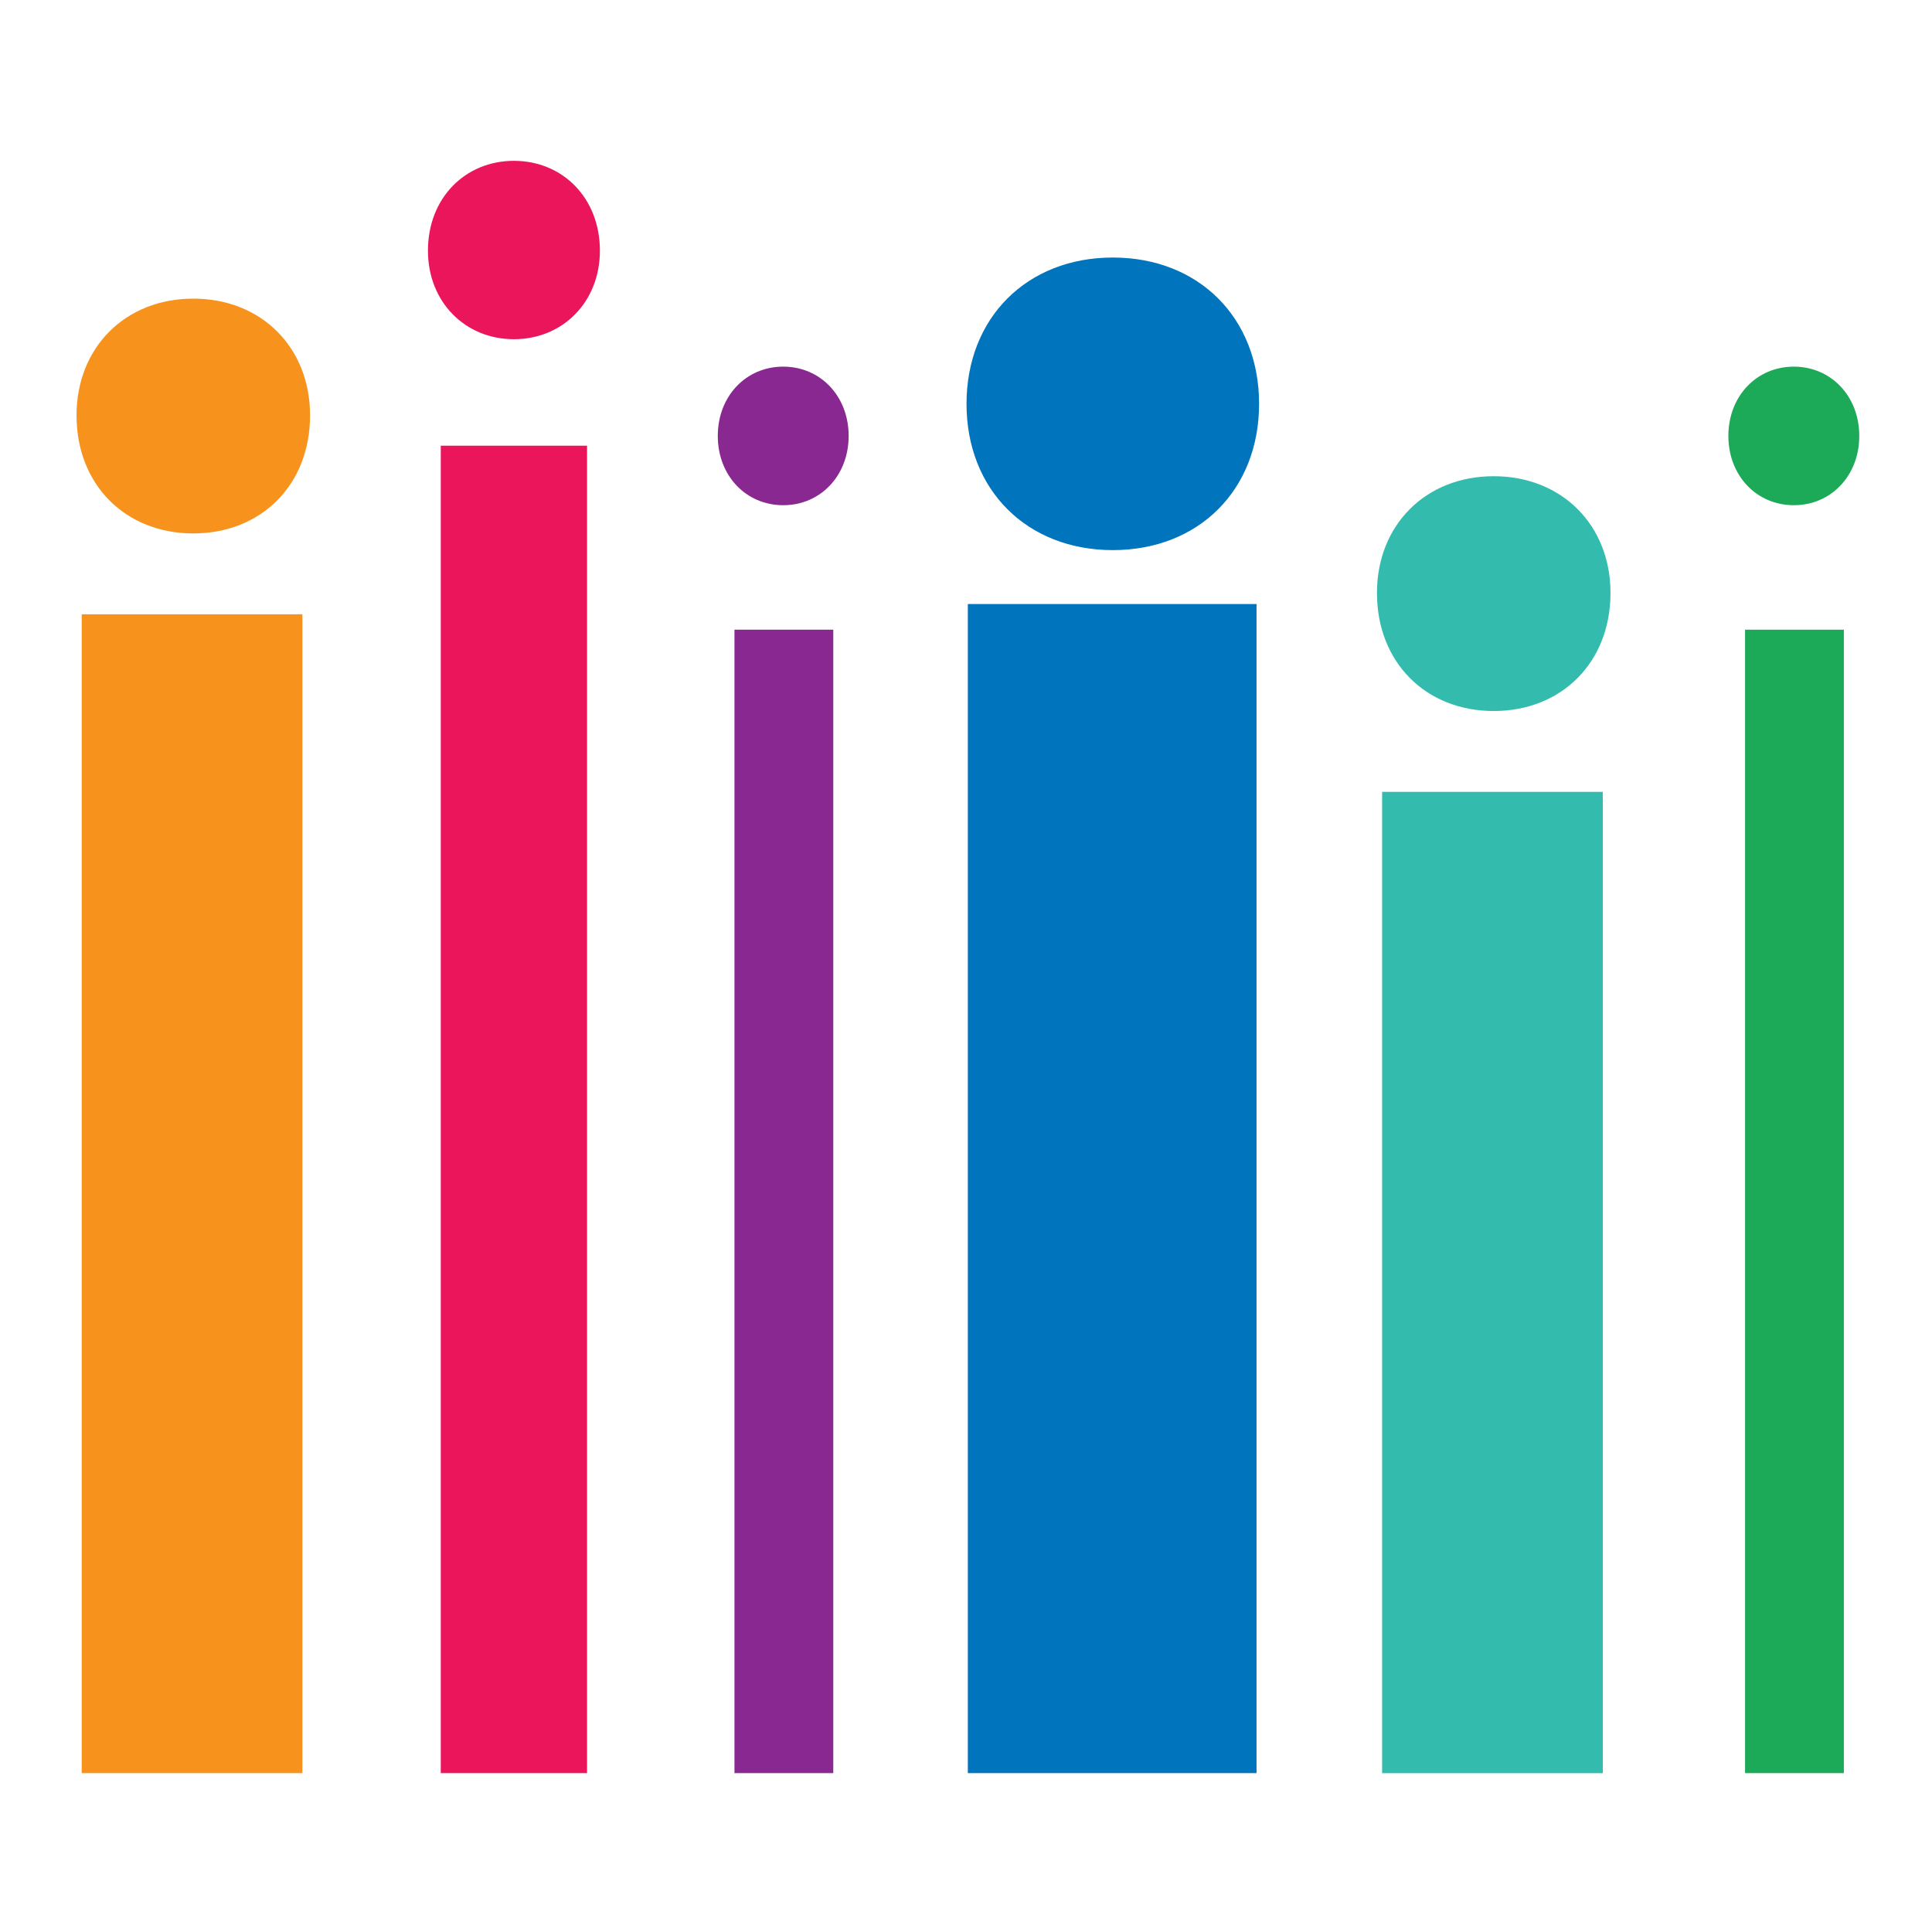
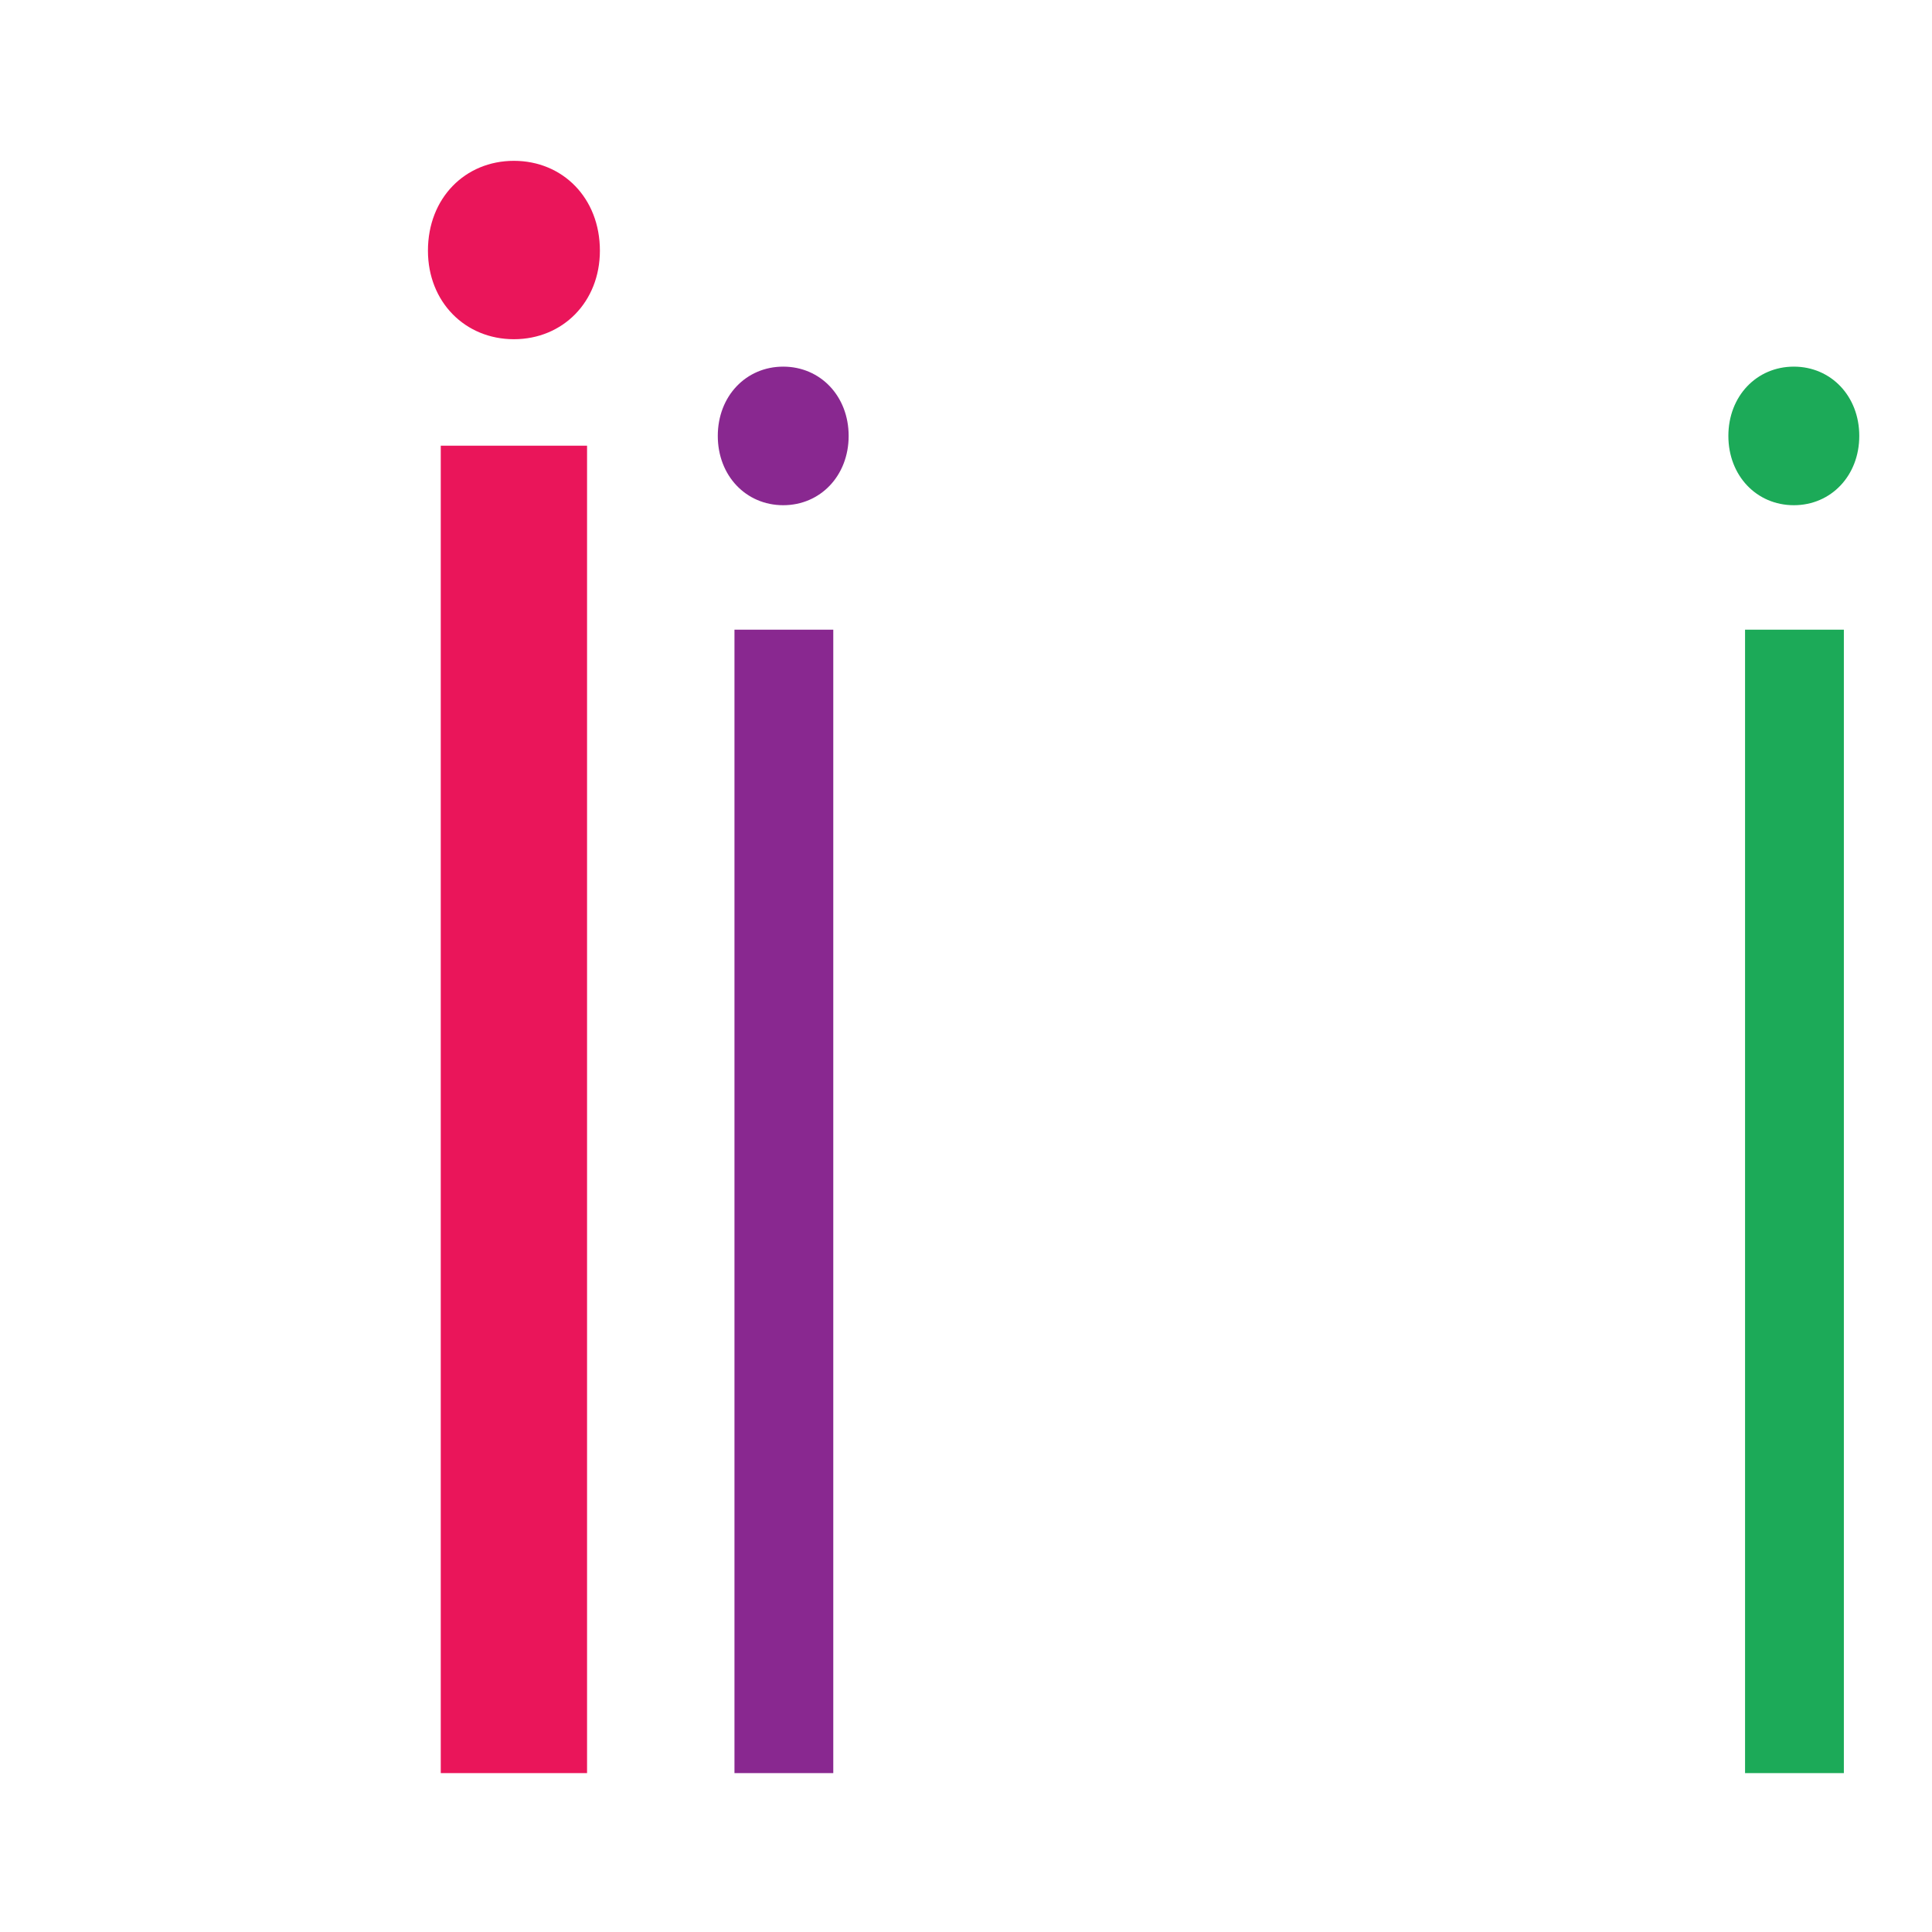
<svg xmlns="http://www.w3.org/2000/svg" xmlns:ns1="http://sodipodi.sourceforge.net/DTD/sodipodi-0.dtd" xmlns:ns2="http://www.inkscape.org/namespaces/inkscape" version="1.1" id="svg2" xml:space="preserve" width="353.333" height="353.333" viewBox="0 0 353.333 353.333" ns1:docname="pls-icon.ai">
  <defs id="defs6">
    <clipPath clipPathUnits="userSpaceOnUse" id="clipPath18">
      <path d="M 0,265 H 265 V 0 H 0 Z" id="path16" />
    </clipPath>
  </defs>
  <ns1:namedview pagecolor="#ffffff" bordercolor="#666666" borderopacity="1" objecttolerance="10" gridtolerance="10" guidetolerance="10" ns2:pageopacity="0" ns2:pageshadow="2" ns2:window-width="640" ns2:window-height="480" id="namedview4" />
  <g id="g10" ns2:groupmode="layer" ns2:label="pls-icon" transform="matrix(1.333,0,0,-1.333,0,353.333)">
    <g id="g12">
      <g id="g14" clip-path="url(#clipPath18)">
-         <path d="m 132.784,182.195 h 39.609 V 21.798 h -39.609 z m 39.96,27.465 c 0,-11.797 -8.27,-20.069 -20.069,-20.069 -11.794,0 -20.071,8.272 -20.071,20.069 0,11.791 8.277,20.073 20.071,20.073 11.799,0 20.069,-8.282 20.069,-20.073" style="fill:#0074bc;fill-opacity:1;fill-rule:nonzero;stroke:none" id="path20" />
-         <path d="m 189.622,156.425 h 30.281 V 21.793 h -30.281 z m 31.335,27.283 c 0,-9.502 -6.691,-16.192 -16.022,-16.192 -9.33,0 -16.019,6.69 -16.019,16.192 0,9.335 6.689,16.022 16.019,16.022 9.331,0 16.022,-6.687 16.022,-16.022" style="fill:#33bcad;fill-opacity:1;fill-rule:nonzero;stroke:none" id="path22" />
        <path d="m 239.417,178.678 h 13.557 V 21.798 h -13.557 z m 15.671,26.581 c 0,-5.458 -3.877,-9.507 -8.978,-9.507 -5.108,0 -8.982,4.049 -8.982,9.507 0,5.456 3.874,9.505 8.982,9.505 5.101,0 8.978,-4.049 8.978,-9.505" style="fill:#1caa58;fill-opacity:1;fill-rule:nonzero;stroke:none" id="path24" />
        <path d="m 100.767,178.678 h 13.557 V 21.798 h -13.557 z m 15.666,26.581 c 0,-5.458 -3.874,-9.507 -8.978,-9.507 -5.106,0 -8.976,4.049 -8.976,9.507 0,5.456 3.87,9.505 8.976,9.505 5.104,0 8.978,-4.049 8.978,-9.505" style="fill:#892890;fill-opacity:1;fill-rule:nonzero;stroke:none" id="path26" />
        <path d="M 60.471,203.917 H 80.543 V 21.797 H 60.471 Z m 21.833,26.757 c 0,-7.042 -5.103,-12.148 -11.799,-12.148 -6.687,0 -11.792,5.106 -11.792,12.148 0,7.222 5.105,12.326 11.792,12.326 6.696,0 11.799,-5.104 11.799,-12.326" style="fill:#ea155a;fill-opacity:1;fill-rule:nonzero;stroke:none" id="path28" />
-         <path d="M 11.21,180.787 H 41.488 V 21.798 H 11.21 Z m 31.331,27.285 c 0,-9.504 -6.688,-16.191 -16.02,-16.191 -9.328,0 -16.021,6.687 -16.021,16.191 0,9.335 6.693,16.022 16.021,16.022 9.332,0 16.02,-6.687 16.02,-16.022" style="fill:#f7931d;fill-opacity:1;fill-rule:nonzero;stroke:none" id="path30" />
      </g>
    </g>
  </g>
</svg>